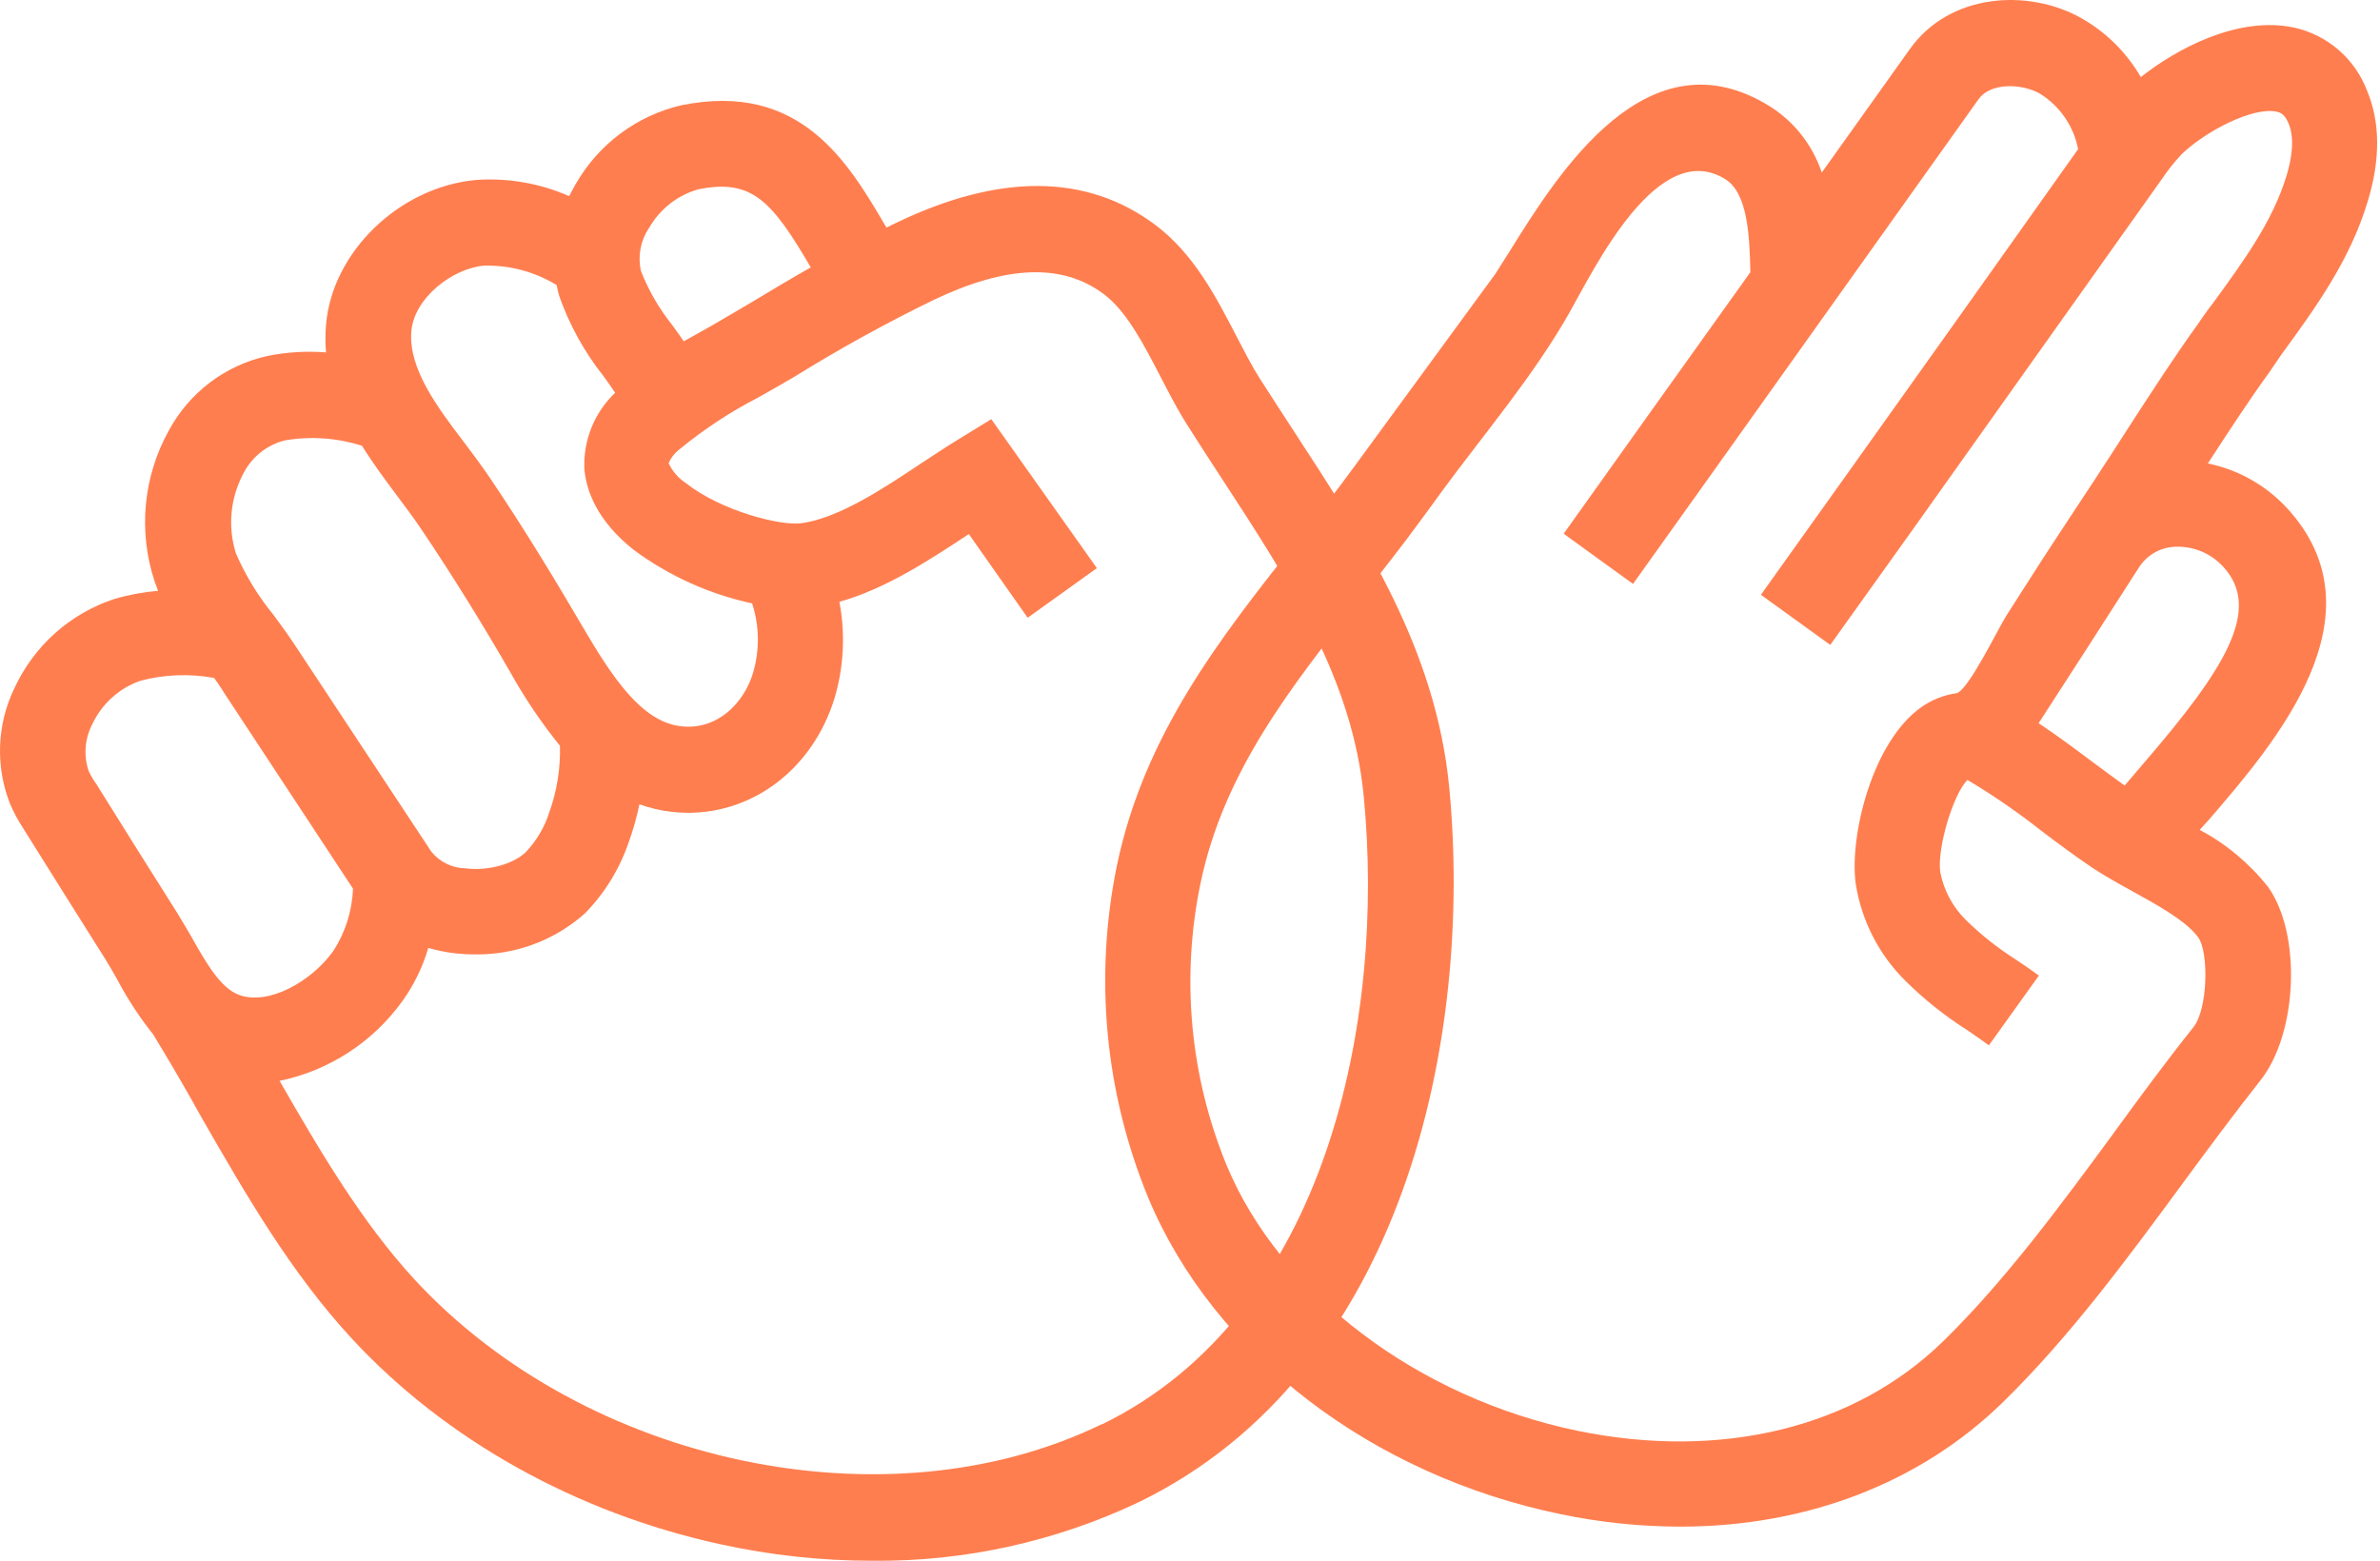
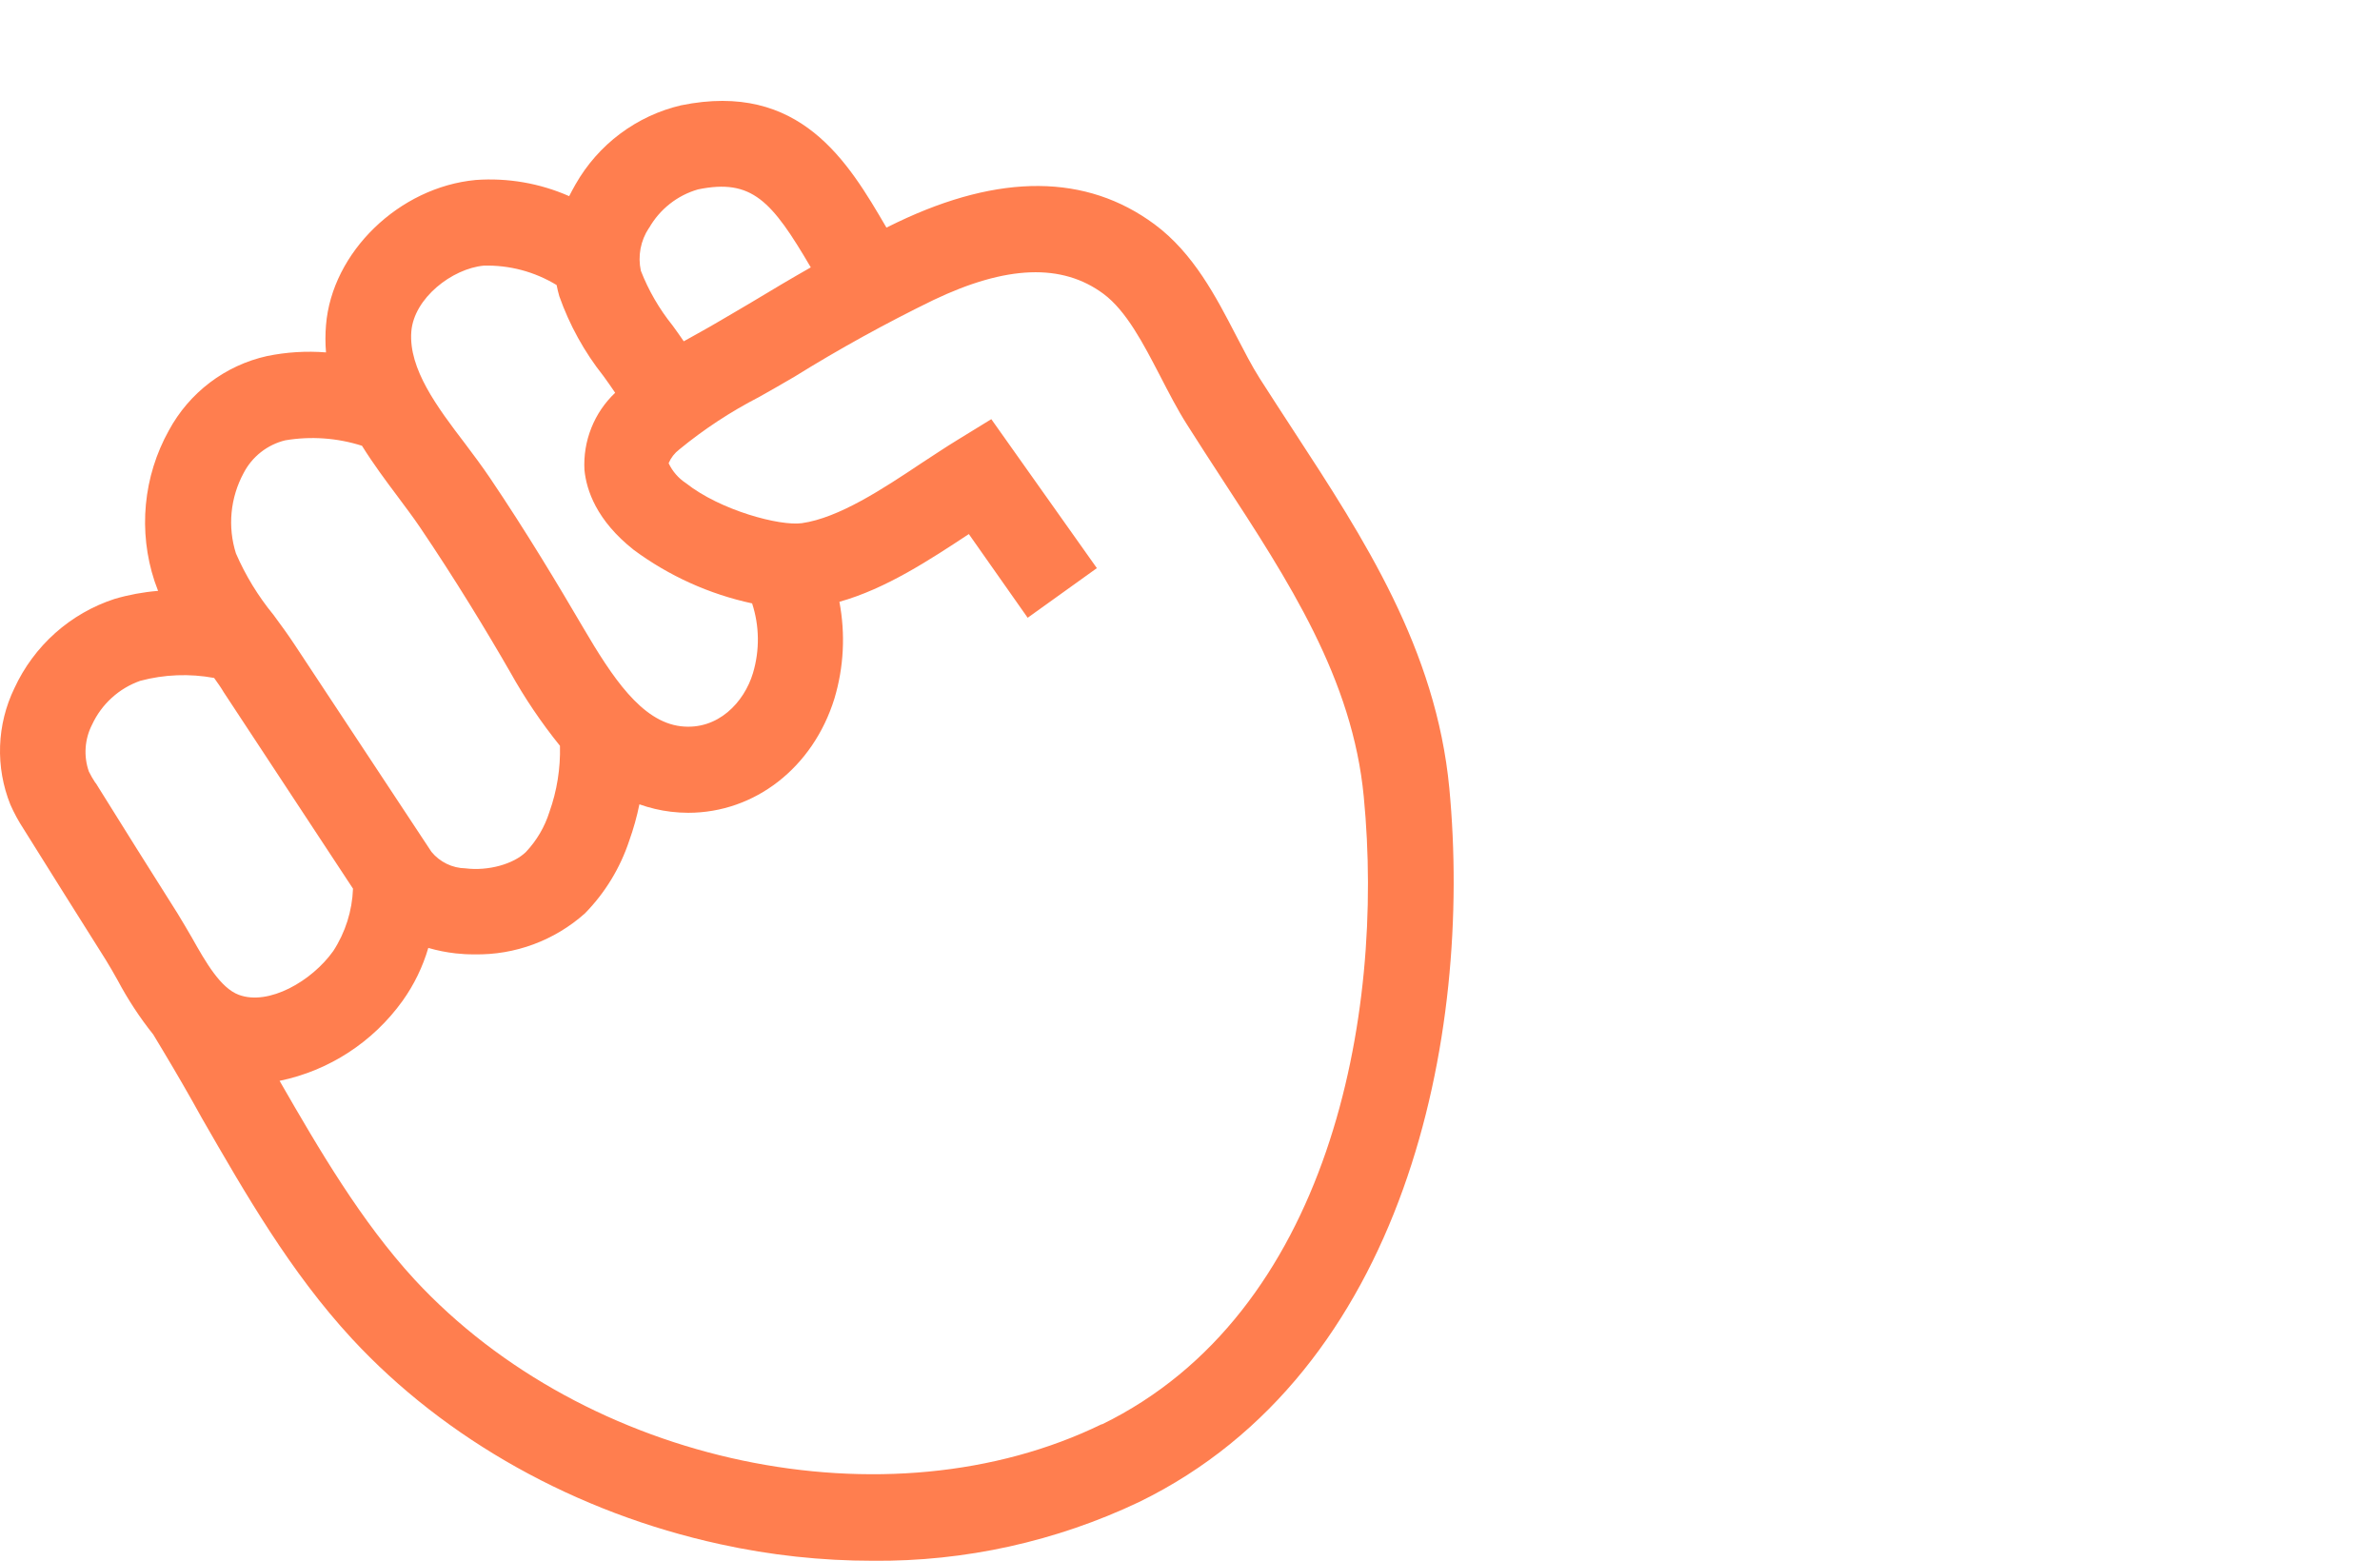
<svg xmlns="http://www.w3.org/2000/svg" width="93" height="61" viewBox="0 0 93 61" fill="none">
  <path d="M56.633 30.803C56.115 25.367 53.288 21.034 50.555 16.845C50.109 16.16 49.663 15.475 49.227 14.793C48.914 14.302 48.623 13.73 48.309 13.129C47.526 11.617 46.64 9.896 45.114 8.766C42.452 6.796 39.077 6.771 35.065 8.687L34.638 8.895C33.138 6.319 31.263 3.167 26.613 4.116C25.752 4.317 24.942 4.696 24.232 5.227C23.522 5.758 22.929 6.432 22.489 7.205C22.398 7.363 22.32 7.511 22.241 7.666C21.093 7.161 19.841 6.944 18.592 7.034C15.593 7.314 12.968 9.86 12.739 12.706C12.709 13.061 12.709 13.418 12.739 13.773C11.968 13.712 11.191 13.76 10.433 13.916C9.624 14.096 8.863 14.449 8.201 14.951C7.539 15.453 6.992 16.093 6.596 16.827C6.102 17.715 5.797 18.698 5.701 19.712C5.605 20.726 5.72 21.749 6.039 22.715C6.083 22.835 6.128 22.954 6.177 23.093C5.601 23.139 5.03 23.245 4.475 23.408C3.62 23.687 2.831 24.141 2.157 24.741C1.484 25.342 0.941 26.076 0.562 26.898C0.221 27.603 0.03 28.372 0.003 29.155C-0.024 29.939 0.113 30.719 0.405 31.446C0.55 31.775 0.722 32.092 0.919 32.393C1.985 34.101 3.057 35.807 4.132 37.512C4.289 37.765 4.446 38.041 4.602 38.32C4.999 39.066 5.463 39.773 5.989 40.432L6.387 41.094C6.897 41.945 7.41 42.83 7.886 43.695C9.59 46.657 11.348 49.719 13.752 52.32C17.404 56.267 22.518 59.127 28.143 60.352C30.103 60.783 32.103 61 34.109 60.999C37.705 61.032 41.261 60.246 44.514 58.701C54.929 53.619 57.552 40.494 56.633 30.803ZM25.361 8.914C25.779 8.177 26.467 7.634 27.277 7.402C29.381 6.971 30.156 7.846 31.682 10.45C30.956 10.862 30.183 11.32 29.344 11.827C28.927 12.079 28.495 12.322 28.057 12.583C27.619 12.843 27.165 13.086 26.718 13.339C26.576 13.13 26.429 12.924 26.283 12.723C25.763 12.078 25.344 11.356 25.042 10.583C24.98 10.298 24.976 10.003 25.03 9.716C25.084 9.43 25.194 9.157 25.355 8.914H25.361ZM16.072 12.966C16.171 11.65 17.673 10.496 18.904 10.382C19.905 10.355 20.892 10.618 21.75 11.14C21.779 11.287 21.814 11.434 21.855 11.577C22.254 12.705 22.835 13.758 23.577 14.693C23.739 14.915 23.893 15.135 24.038 15.351C23.631 15.736 23.313 16.205 23.106 16.727C22.898 17.249 22.807 17.81 22.838 18.371C22.918 19.16 23.307 20.341 24.769 21.495C26.146 22.512 27.72 23.223 29.389 23.582C29.678 24.465 29.689 25.417 29.422 26.308C29.082 27.443 28.054 28.554 26.604 28.384C25.062 28.202 23.919 26.455 22.786 24.527C21.837 22.905 20.563 20.777 19.142 18.674C18.838 18.224 18.5 17.774 18.174 17.339C17.085 15.913 15.964 14.417 16.072 12.966ZM9.518 18.491C9.682 18.173 9.913 17.893 10.194 17.672C10.475 17.451 10.799 17.293 11.146 17.209C12.148 17.04 13.176 17.113 14.145 17.422C14.588 18.133 15.075 18.786 15.529 19.392C15.842 19.816 16.144 20.212 16.402 20.594C17.772 22.617 19.027 24.685 19.935 26.265C20.501 27.281 21.152 28.245 21.881 29.148C21.904 30.029 21.764 30.907 21.468 31.736C21.284 32.319 20.971 32.851 20.554 33.294C20.073 33.768 19.081 34.05 18.187 33.937C17.933 33.932 17.683 33.872 17.455 33.761C17.226 33.65 17.023 33.491 16.861 33.294L11.521 25.208C11.258 24.807 10.966 24.409 10.684 24.027C10.087 23.3 9.594 22.492 9.219 21.628C9.056 21.111 8.999 20.568 9.05 20.029C9.102 19.49 9.261 18.967 9.518 18.491ZM3.725 30.592C3.632 30.451 3.547 30.305 3.472 30.153C3.368 29.855 3.325 29.538 3.347 29.223C3.369 28.907 3.454 28.6 3.599 28.319C3.783 27.922 4.044 27.566 4.367 27.273C4.689 26.979 5.067 26.754 5.477 26.609C6.42 26.357 7.407 26.319 8.367 26.496C8.506 26.69 8.638 26.875 8.743 27.056L13.794 34.731C13.762 35.598 13.496 36.441 13.024 37.166C12.185 38.346 10.498 39.318 9.328 38.879C8.616 38.611 8.044 37.616 7.498 36.644C7.31 36.319 7.122 36.002 6.942 35.706C5.873 34.016 4.805 32.315 3.74 30.603L3.725 30.592ZM43.06 55.657C34.702 59.736 22.9 57.256 16.197 50.005C14.112 47.735 12.484 44.953 10.925 42.242C12.859 41.843 14.575 40.727 15.732 39.114C16.18 38.487 16.519 37.788 16.736 37.047C17.087 37.149 17.446 37.221 17.81 37.261C18.05 37.288 18.291 37.301 18.533 37.299C20.122 37.331 21.666 36.759 22.857 35.697C23.642 34.896 24.234 33.924 24.588 32.856C24.754 32.392 24.887 31.917 24.985 31.435C25.384 31.577 25.796 31.675 26.216 31.725C26.441 31.752 26.667 31.766 26.894 31.766C29.486 31.766 31.768 30.008 32.606 27.301C32.973 26.075 33.039 24.778 32.8 23.52C34.619 23.01 36.325 21.883 37.858 20.873L40.157 24.144L42.861 22.204L38.736 16.382L37.412 17.195C36.955 17.474 36.498 17.781 36.003 18.103C34.503 19.104 32.78 20.242 31.332 20.447C30.48 20.567 28.152 19.951 26.801 18.881C26.509 18.69 26.276 18.42 26.127 18.103C26.216 17.892 26.359 17.708 26.54 17.569C27.505 16.776 28.551 16.088 29.66 15.517C30.112 15.26 30.585 14.996 31.036 14.728C32.795 13.636 34.609 12.635 36.469 11.729C39.326 10.363 41.501 10.284 43.116 11.482C44.016 12.149 44.682 13.441 45.33 14.688C45.658 15.32 46 15.994 46.391 16.606C46.838 17.309 47.288 18.009 47.743 18.704C50.369 22.728 52.852 26.53 53.29 31.137C54.126 39.743 51.933 51.342 43.053 55.672L43.06 55.657Z" fill="#FF7E4F" />
-   <path d="M89.15 13.853C90.467 12.046 91.832 10.179 92.525 7.855C93.017 6.234 93.009 4.79 92.503 3.565C92.27 2.944 91.887 2.393 91.39 1.959C90.892 1.525 90.295 1.223 89.653 1.08C87.438 0.606 85.041 1.92 83.654 3.012C83.089 2.038 82.274 1.236 81.295 0.69C79.247 -0.443 76.195 -0.277 74.631 1.915L71.187 6.744C70.833 5.683 70.128 4.777 69.191 4.177C64.391 1.151 60.894 6.767 59.016 9.781C58.814 10.106 58.615 10.412 58.435 10.7L52.906 18.254C52.156 19.287 51.35 20.306 50.57 21.279C47.693 24.928 44.716 28.698 43.648 33.809C42.746 38.173 43.174 42.709 44.874 46.824C47.421 52.926 53.599 57.66 60.998 59.181C62.53 59.499 64.09 59.662 65.655 59.665C70.564 59.665 75.007 57.983 78.266 54.802C80.868 52.257 83.106 49.217 85.269 46.278C86.312 44.857 87.305 43.522 88.325 42.229C89.787 40.387 89.942 36.489 88.618 34.652C87.89 33.737 86.984 32.982 85.957 32.433L86.332 32.017C88.904 29.029 93.212 24.032 89.358 19.849C88.534 18.961 87.455 18.354 86.273 18.112C87.056 16.909 87.859 15.677 88.695 14.52L89.15 13.853ZM83.773 29.82L83.023 30.701C82.603 30.399 82.176 30.085 81.733 29.754C81.062 29.252 80.376 28.74 79.661 28.264C80.968 26.248 82.273 24.223 83.574 22.188C83.722 21.954 83.923 21.758 84.16 21.616C84.397 21.474 84.664 21.391 84.939 21.372C85.299 21.348 85.659 21.405 85.994 21.539C86.329 21.674 86.63 21.883 86.874 22.15C88.4 23.804 86.96 26.123 83.773 29.82ZM85.965 12.553C85.008 13.876 84.116 15.255 83.25 16.591C82.283 18.103 81.311 19.574 80.34 21.045C79.679 22.046 79.042 23.064 78.394 24.07C78.109 24.508 76.893 27.026 76.444 27.094C75.956 27.163 75.491 27.347 75.086 27.631C73.155 28.982 72.259 32.682 72.514 34.543C72.74 35.979 73.417 37.304 74.445 38.324C75.188 39.061 76.009 39.716 76.893 40.275C77.17 40.469 77.447 40.654 77.718 40.854L79.671 38.128C79.371 37.908 79.067 37.7 78.76 37.496C78.072 37.059 77.429 36.551 76.844 35.98C76.315 35.471 75.957 34.809 75.817 34.085C75.686 33.138 76.331 31.021 76.879 30.482C77.876 31.076 78.834 31.735 79.747 32.455C80.392 32.942 81.063 33.446 81.749 33.907C82.226 34.223 82.751 34.516 83.305 34.822C84.307 35.373 85.439 35.998 85.9 36.641C86.314 37.219 86.276 39.446 85.706 40.15C84.637 41.489 83.587 42.917 82.575 44.309C80.495 47.141 78.338 50.068 75.93 52.42C72.474 55.799 67.269 57.073 61.652 55.921C55.417 54.634 50.027 50.567 47.936 45.553C46.496 42.059 46.14 38.206 46.915 34.504C47.82 30.171 50.425 26.87 53.177 23.377C53.975 22.363 54.8 21.325 55.587 20.238C55.816 19.923 56.057 19.607 56.278 19.291C57.98 16.966 59.93 14.693 61.344 12.188C62.3 10.499 64.787 5.348 67.425 7.009C68.299 7.561 68.365 9.232 68.397 10.639L64.327 16.335L61.102 20.859L63.811 22.821L67.028 18.314L77.314 3.876C77.763 3.244 78.934 3.244 79.684 3.644C80.075 3.88 80.412 4.197 80.674 4.574C80.936 4.95 81.116 5.378 81.203 5.83C78.176 10.103 75.14 14.373 72.095 18.64L68.808 23.246L71.519 25.204L74.809 20.602C78.029 16.076 81.245 11.551 84.457 7.026C84.695 6.67 84.962 6.333 85.255 6.021C86.223 5.099 88.05 4.168 88.958 4.365C89.081 4.392 89.271 4.433 89.437 4.848C89.684 5.454 89.527 6.281 89.347 6.868C88.81 8.644 87.671 10.207 86.467 11.855C86.278 12.092 86.124 12.322 85.96 12.553H85.965Z" fill="#FF7E4F" />
</svg>